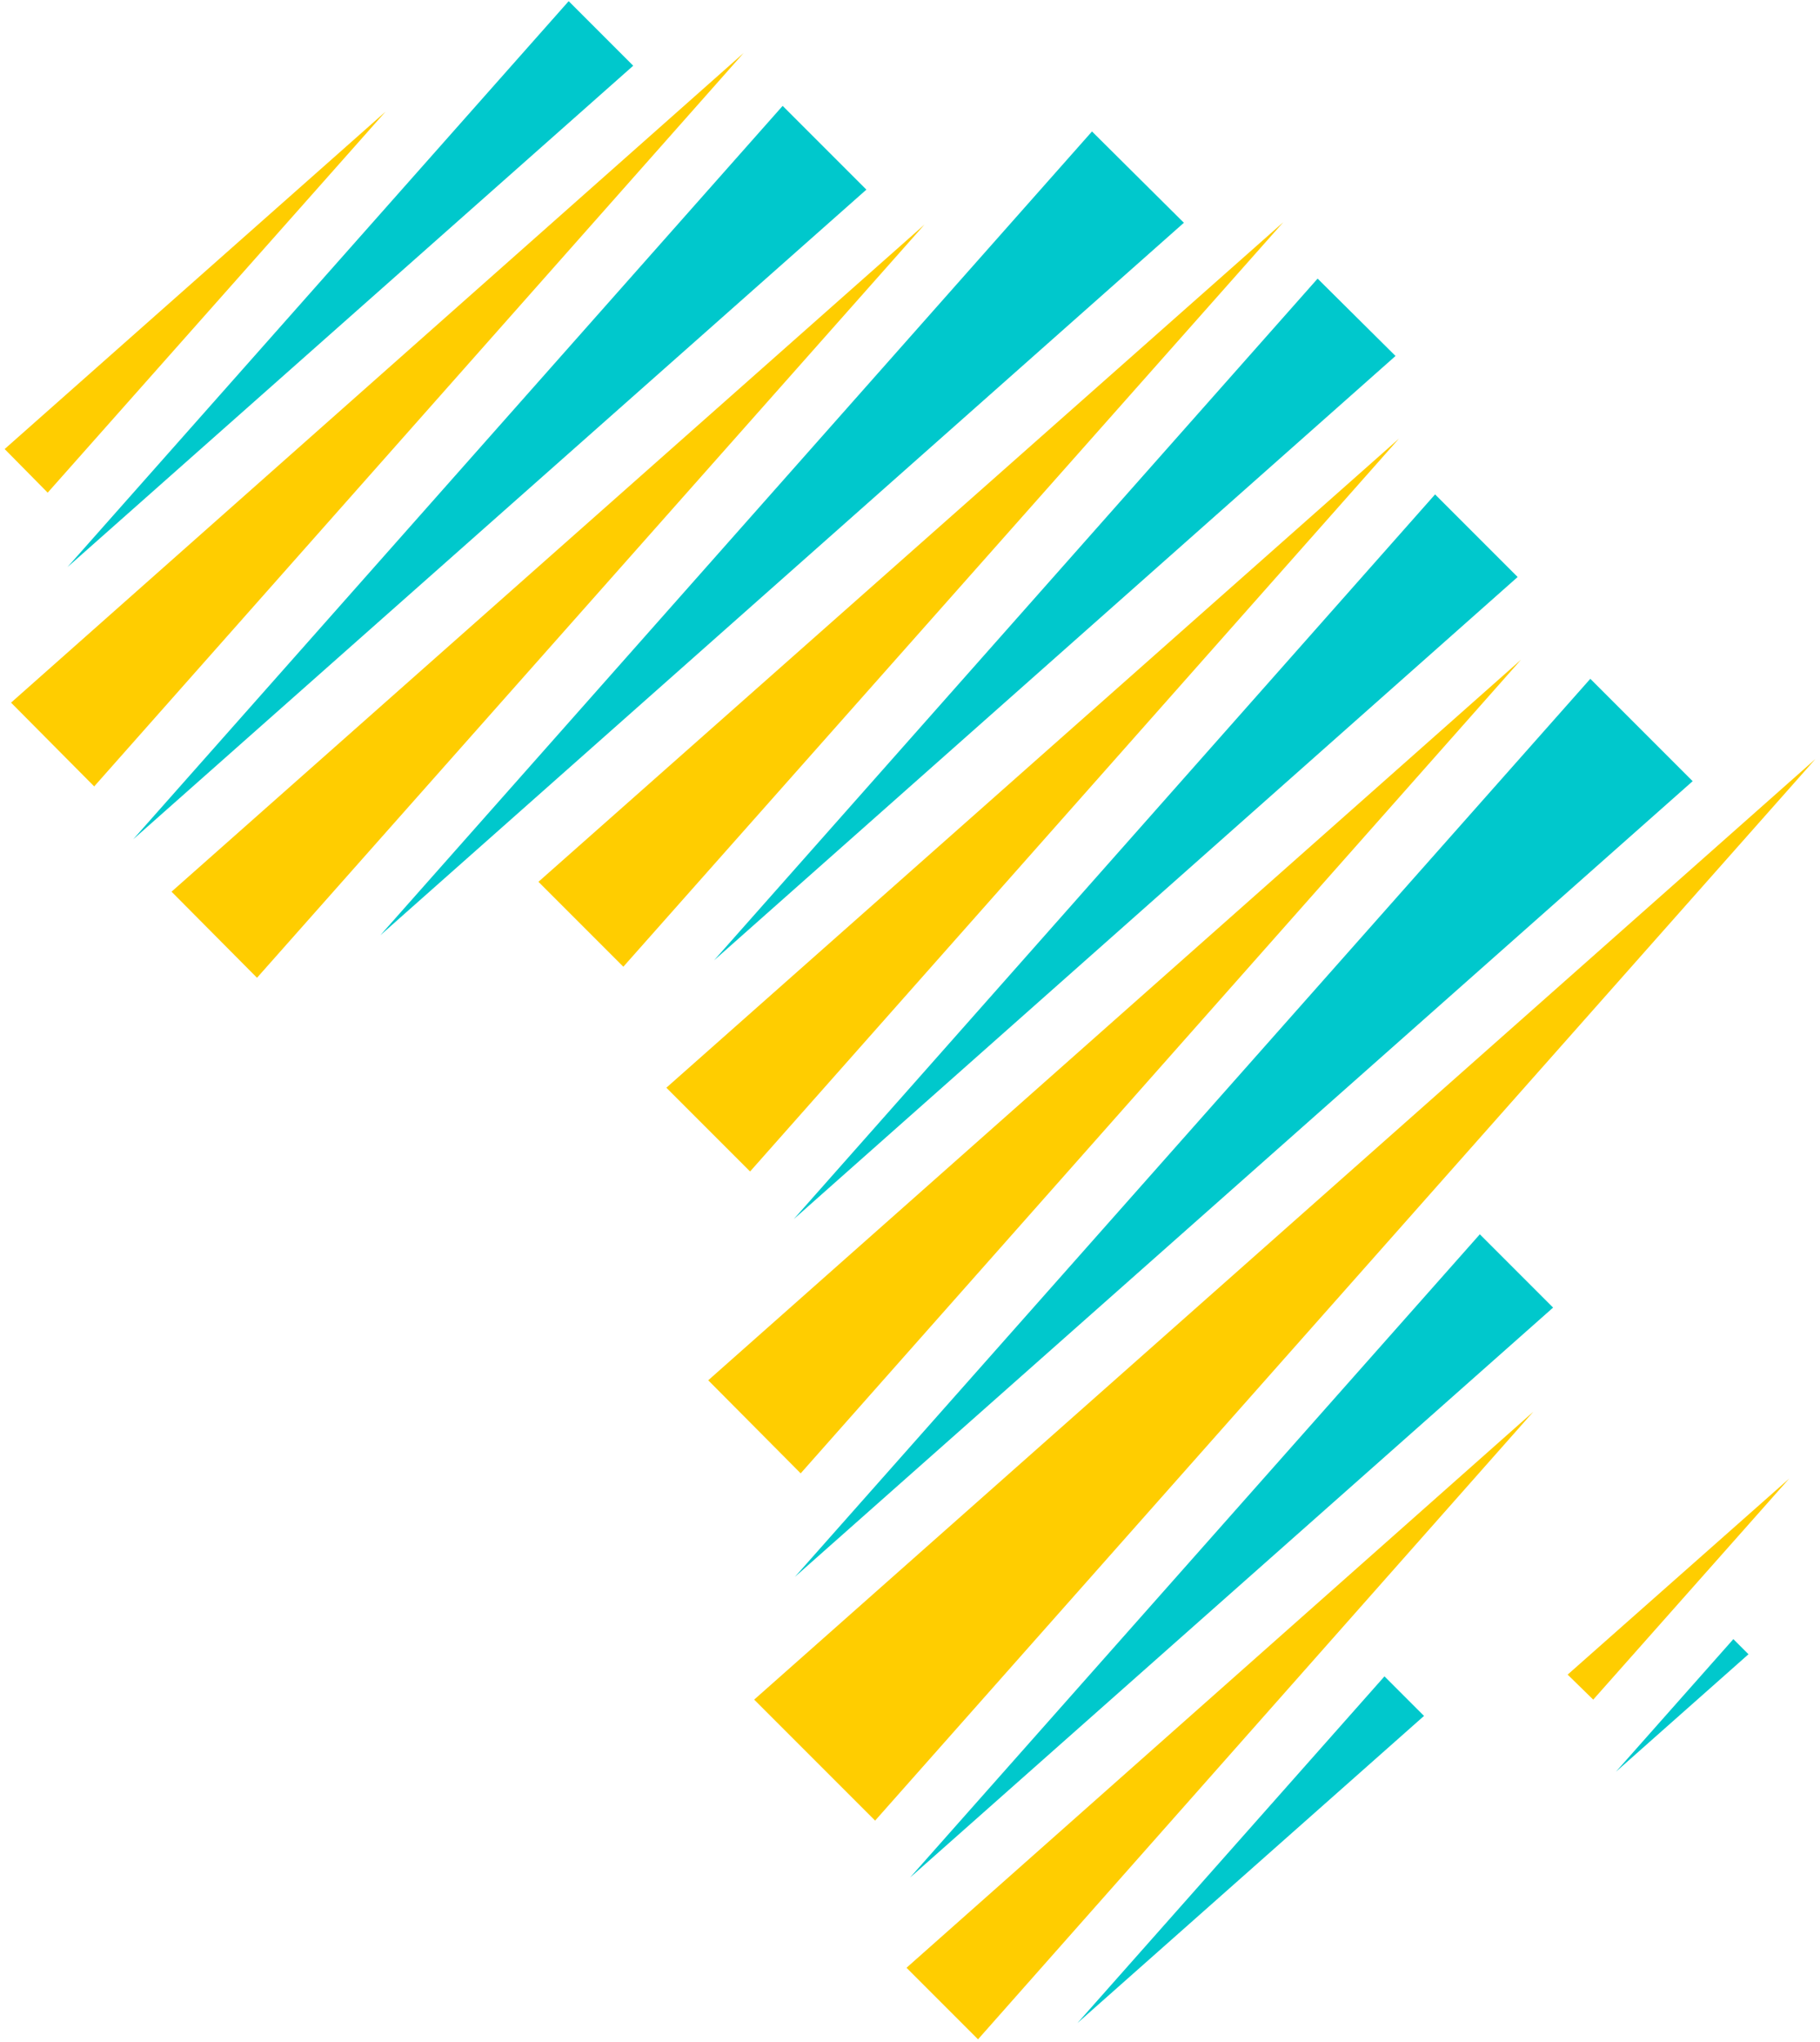
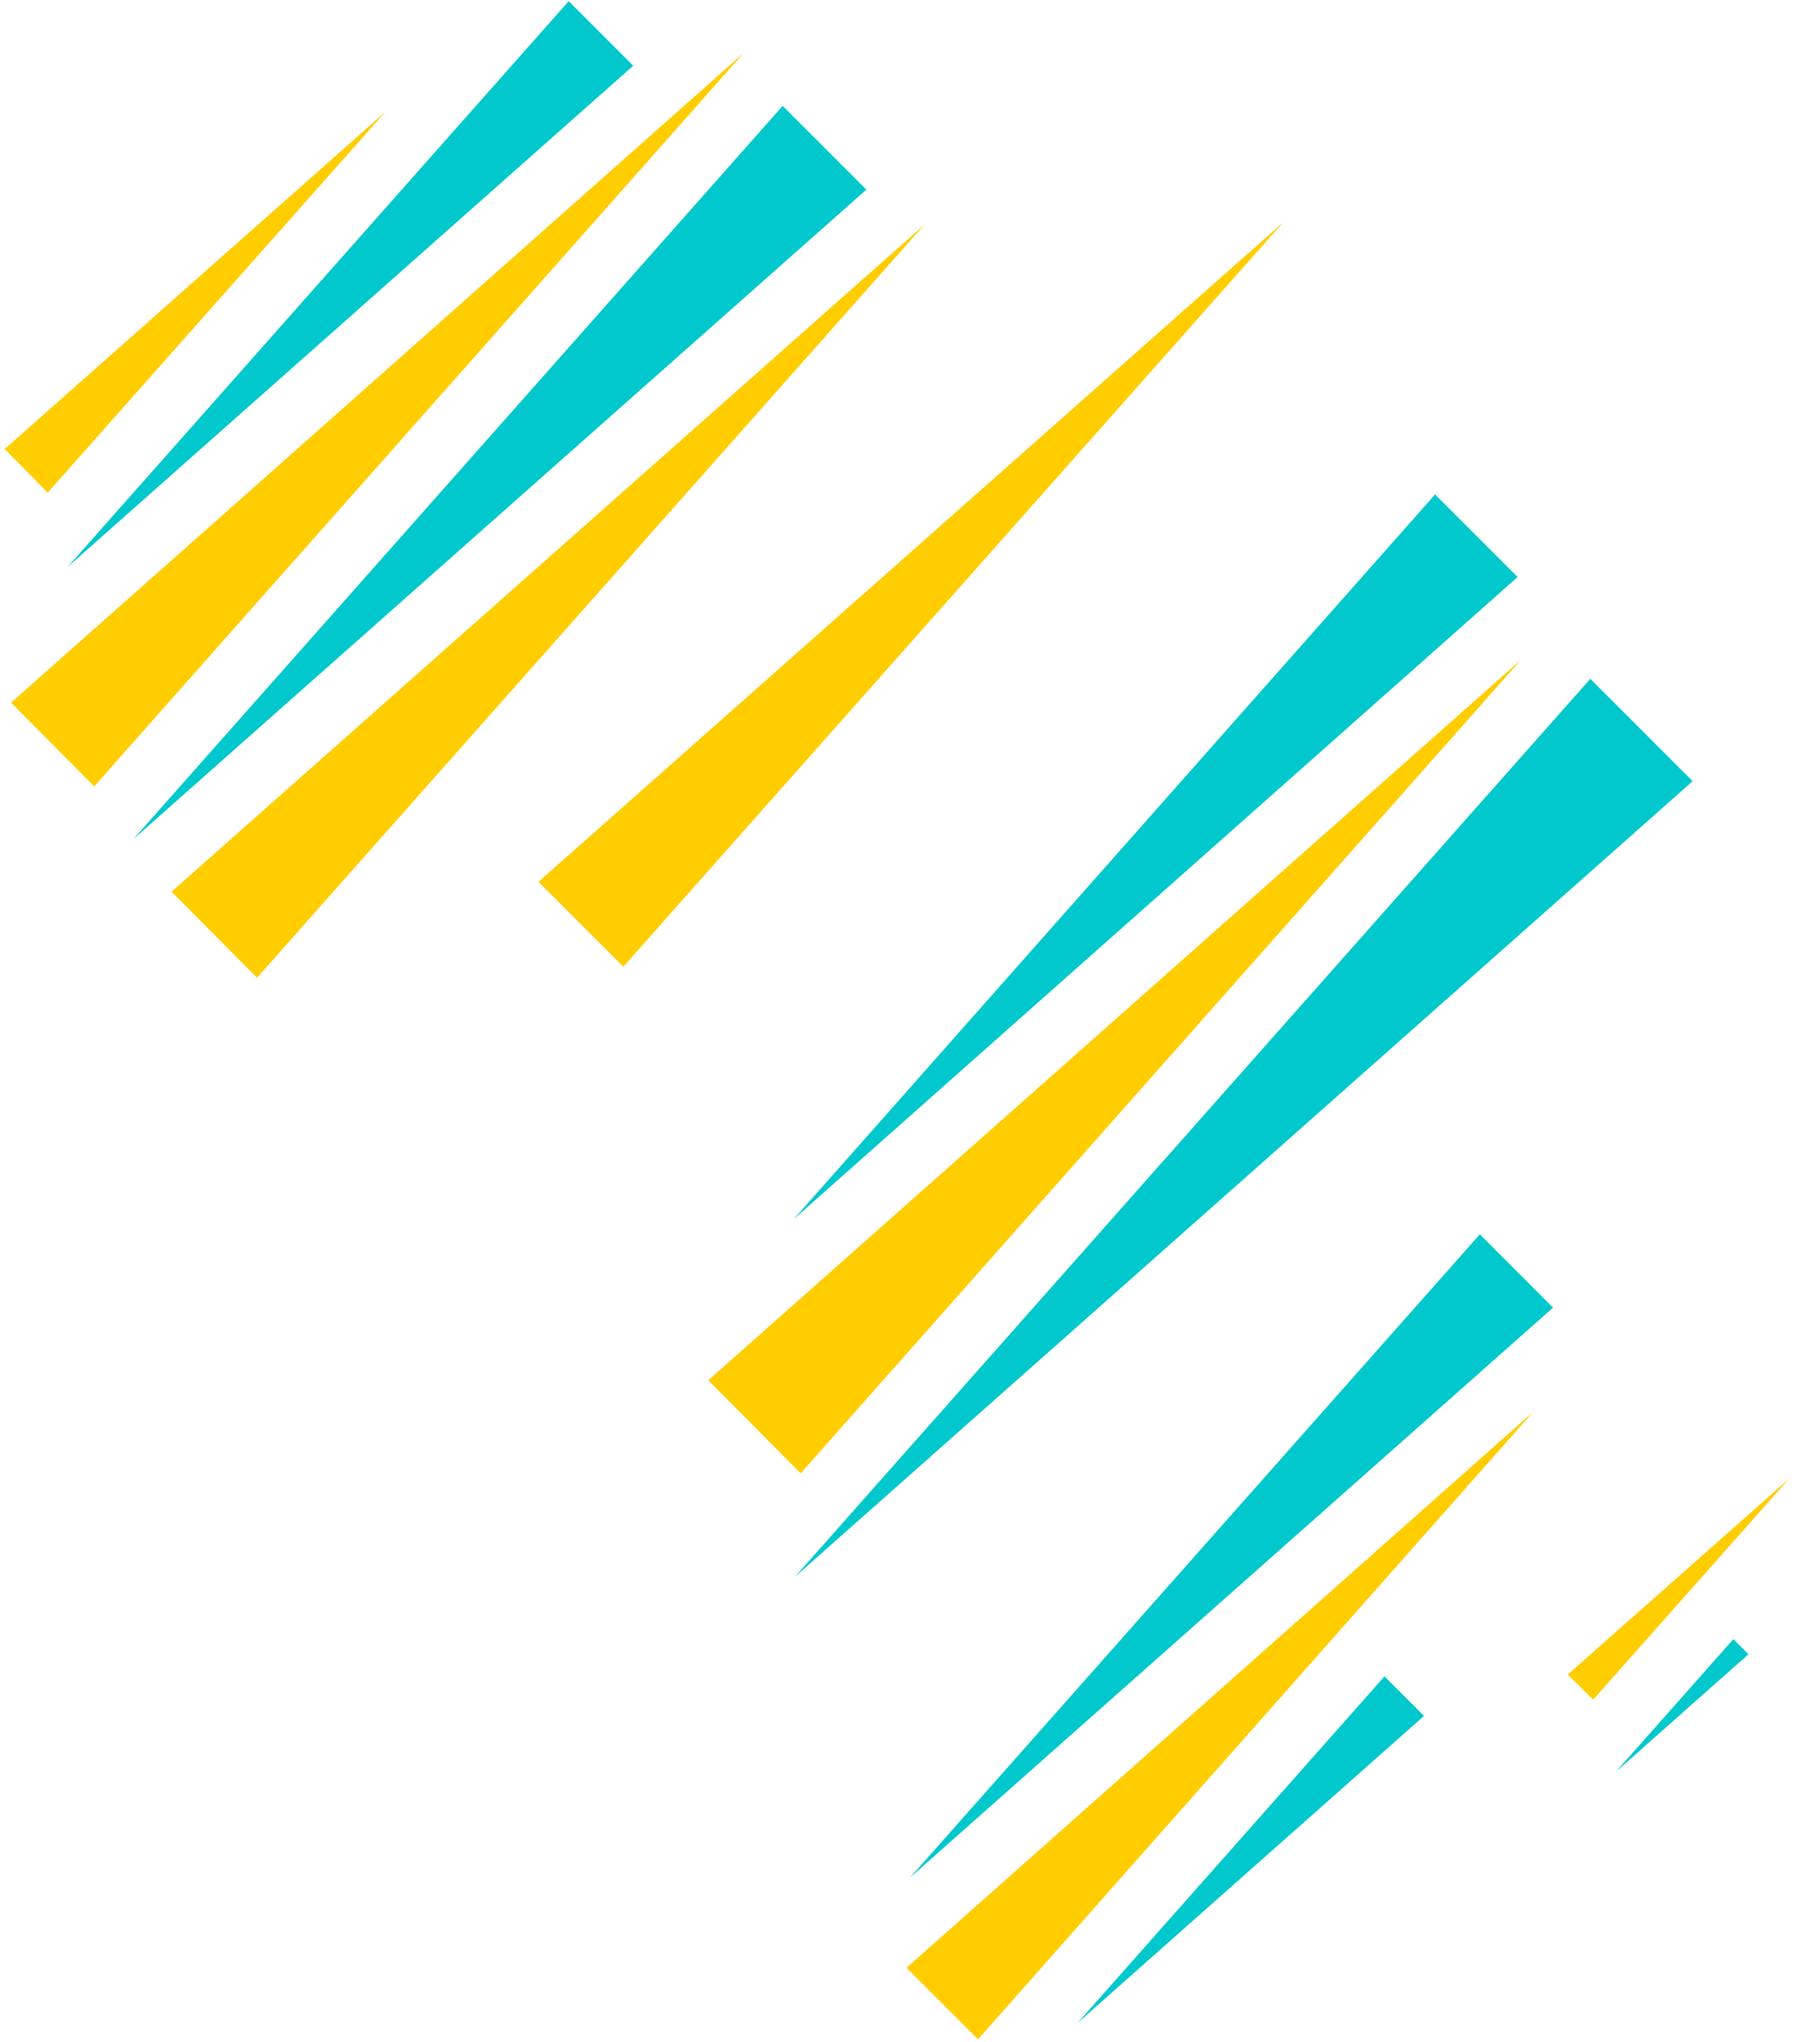
<svg xmlns="http://www.w3.org/2000/svg" width="313" height="351" viewBox="0 0 313 351" fill="none">
  <path d="M0.8 77.2L8.2 84.7L66.3 19.2L0.8 77.2Z" fill="#FFCD00" />
  <path d="M97.8 0.2L11.6 97.5L108.9 11.3L97.8 0.2Z" fill="#00C8CC" />
  <path d="M1.9 120.8L16.2 135.2L127.9 9.1L1.9 120.8Z" fill="#FFCD00" />
  <path d="M134.6 18.2L22.9 144.3L149 32.6L134.6 18.2Z" fill="#00C8CC" />
  <path d="M29.5 153.3L44.2 168.1L159 38.6L29.5 153.3Z" fill="#FFCD00" />
-   <path d="M187.8 22.6L65.4 160.8L203.6 38.3L187.8 22.6Z" fill="#00C8CC" />
  <path d="M92.6 151.6L107.2 166.2L220.7 38.2L92.6 151.6Z" fill="#FFCD00" />
-   <path d="M226.6 47.9L122.8 165.1L240 61.2L226.6 47.9Z" fill="#00C8CC" />
-   <path d="M114.6 187L129 201.4L240.6 75.4L114.6 187Z" fill="#FFCD00" />
  <path d="M246.8 85L136.5 209.6L261 99.2L246.8 85Z" fill="#00C8CC" />
  <path d="M121.8 237.3L137.7 253.3L261.6 113.4L121.8 237.3Z" fill="#FFCD00" />
  <path d="M273.5 116.7L136.7 271.1L291.1 134.3L273.5 116.7Z" fill="#00C8CC" />
-   <path d="M129.7 292.2L150.5 313L312.2 130.5L129.7 292.2Z" fill="#FFCD00" />
  <path d="M254.5 212.2L156.5 322.8L267.1 224.8L254.5 212.2Z" fill="#00C8CC" />
  <path d="M155.9 338.3L168.2 350.6L263.7 242.7L155.9 338.3Z" fill="#FFCD00" />
  <path d="M238.1 288.2L185.3 347.8L244.9 295L238.1 288.2Z" fill="#00C8CC" />
  <path d="M269.6 287.9L274 292.2L307.7 254.2L269.6 287.9Z" fill="#FFCD00" />
  <path d="M298.1 281.8L277.9 304.6L300.7 284.4L298.1 281.8Z" fill="#00C8CC" />
</svg>